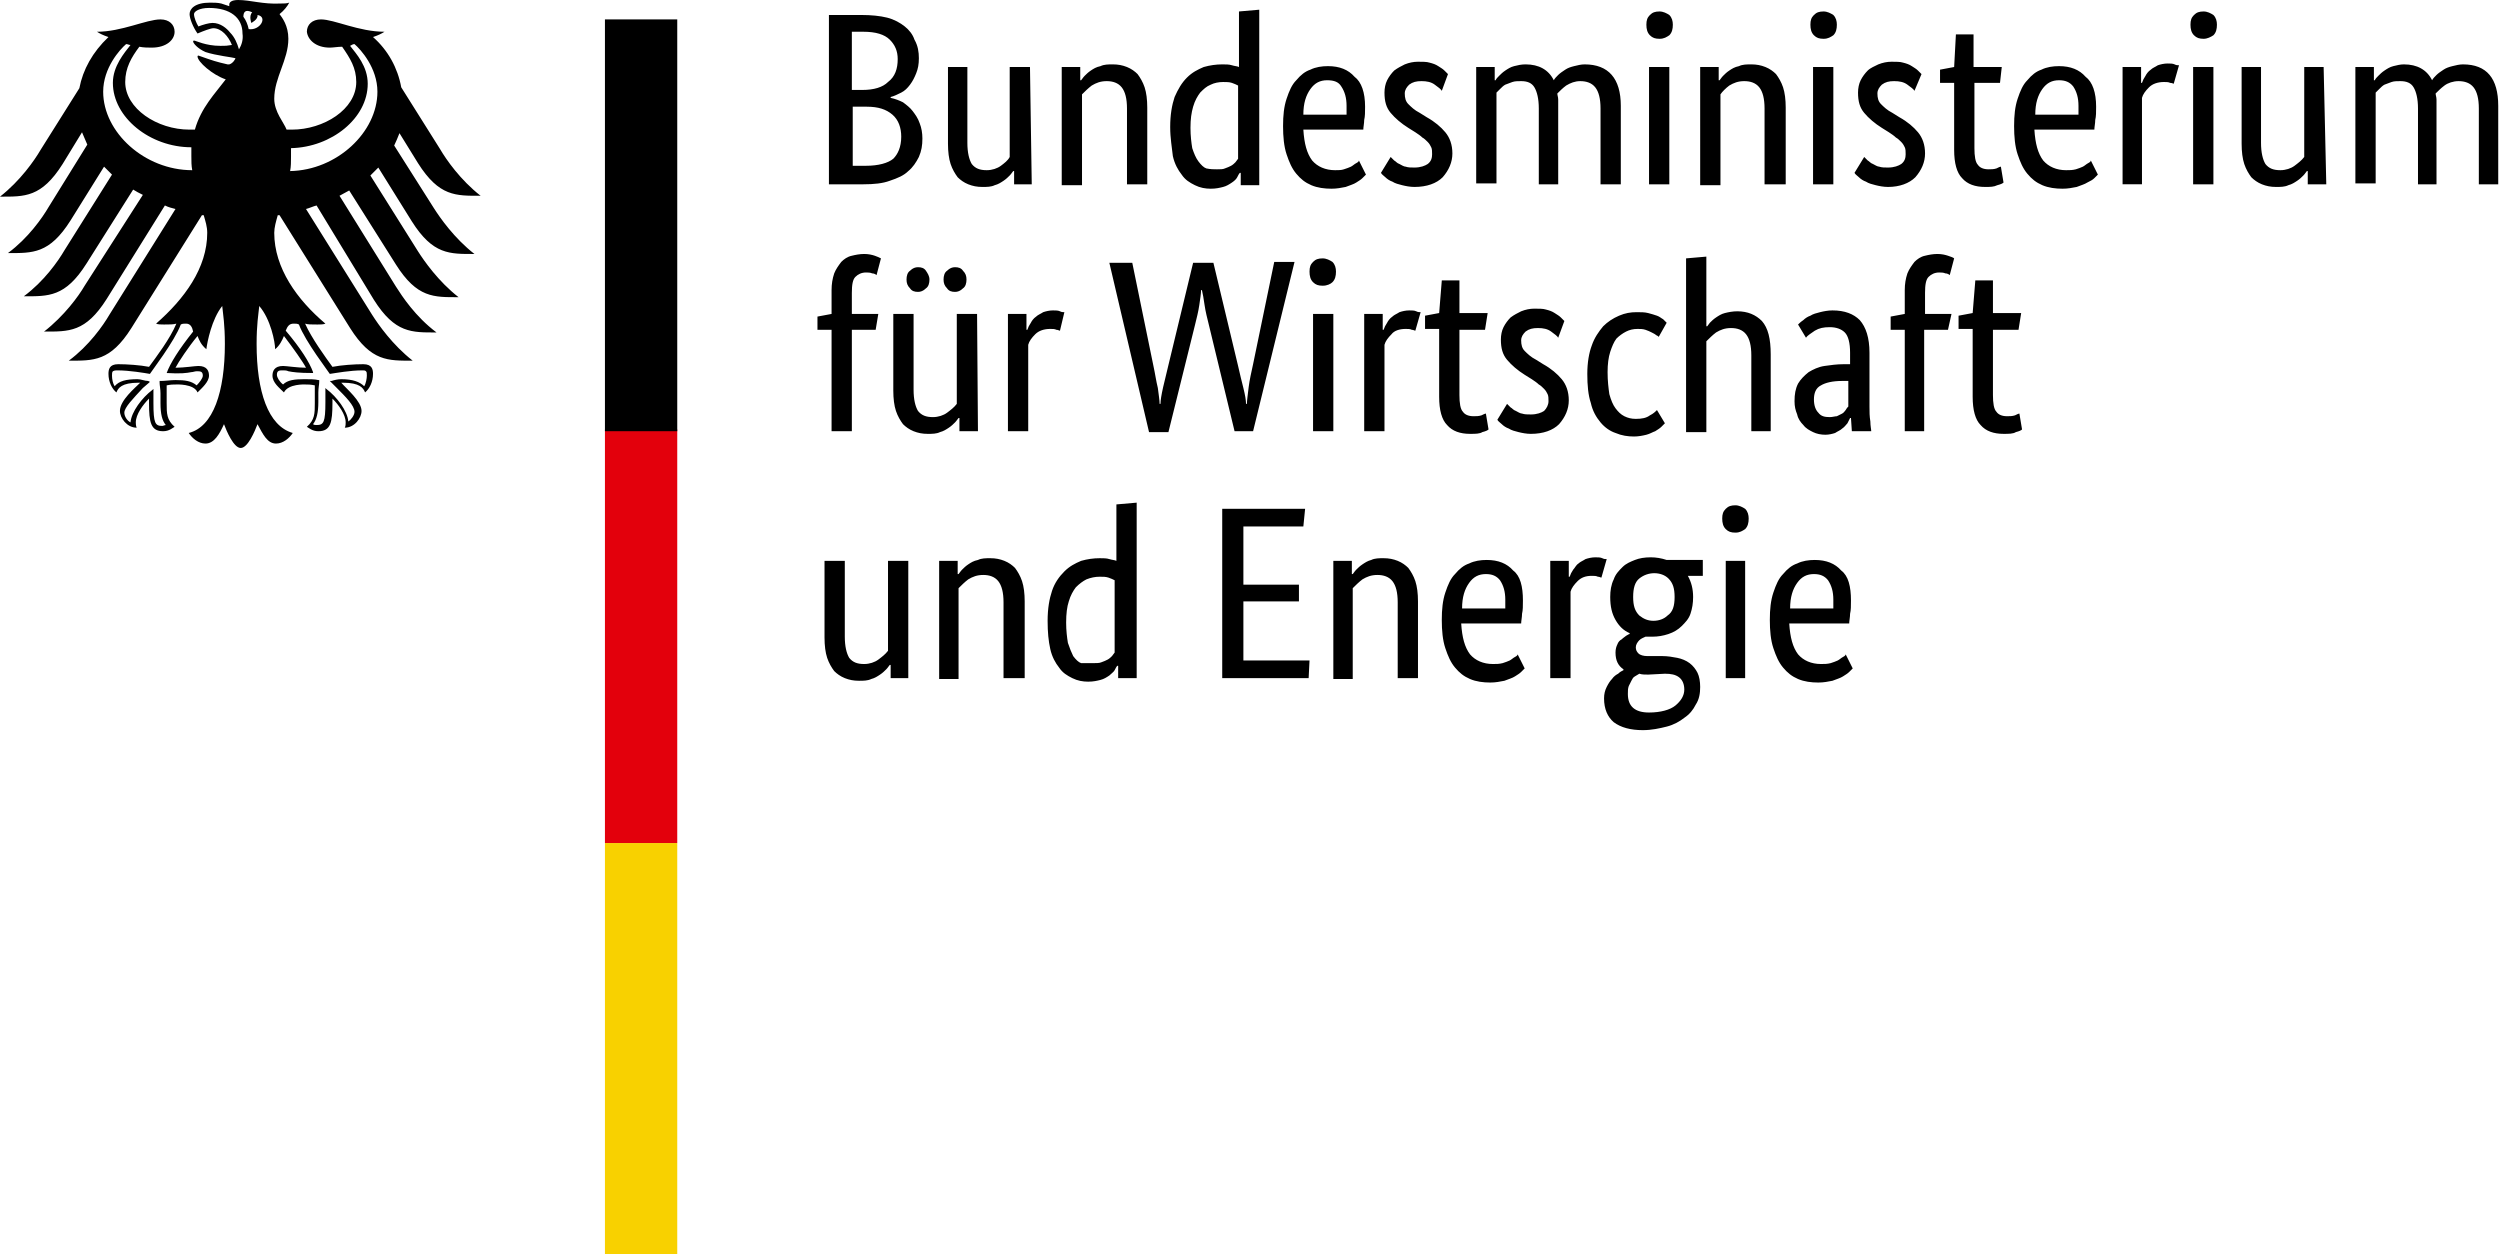
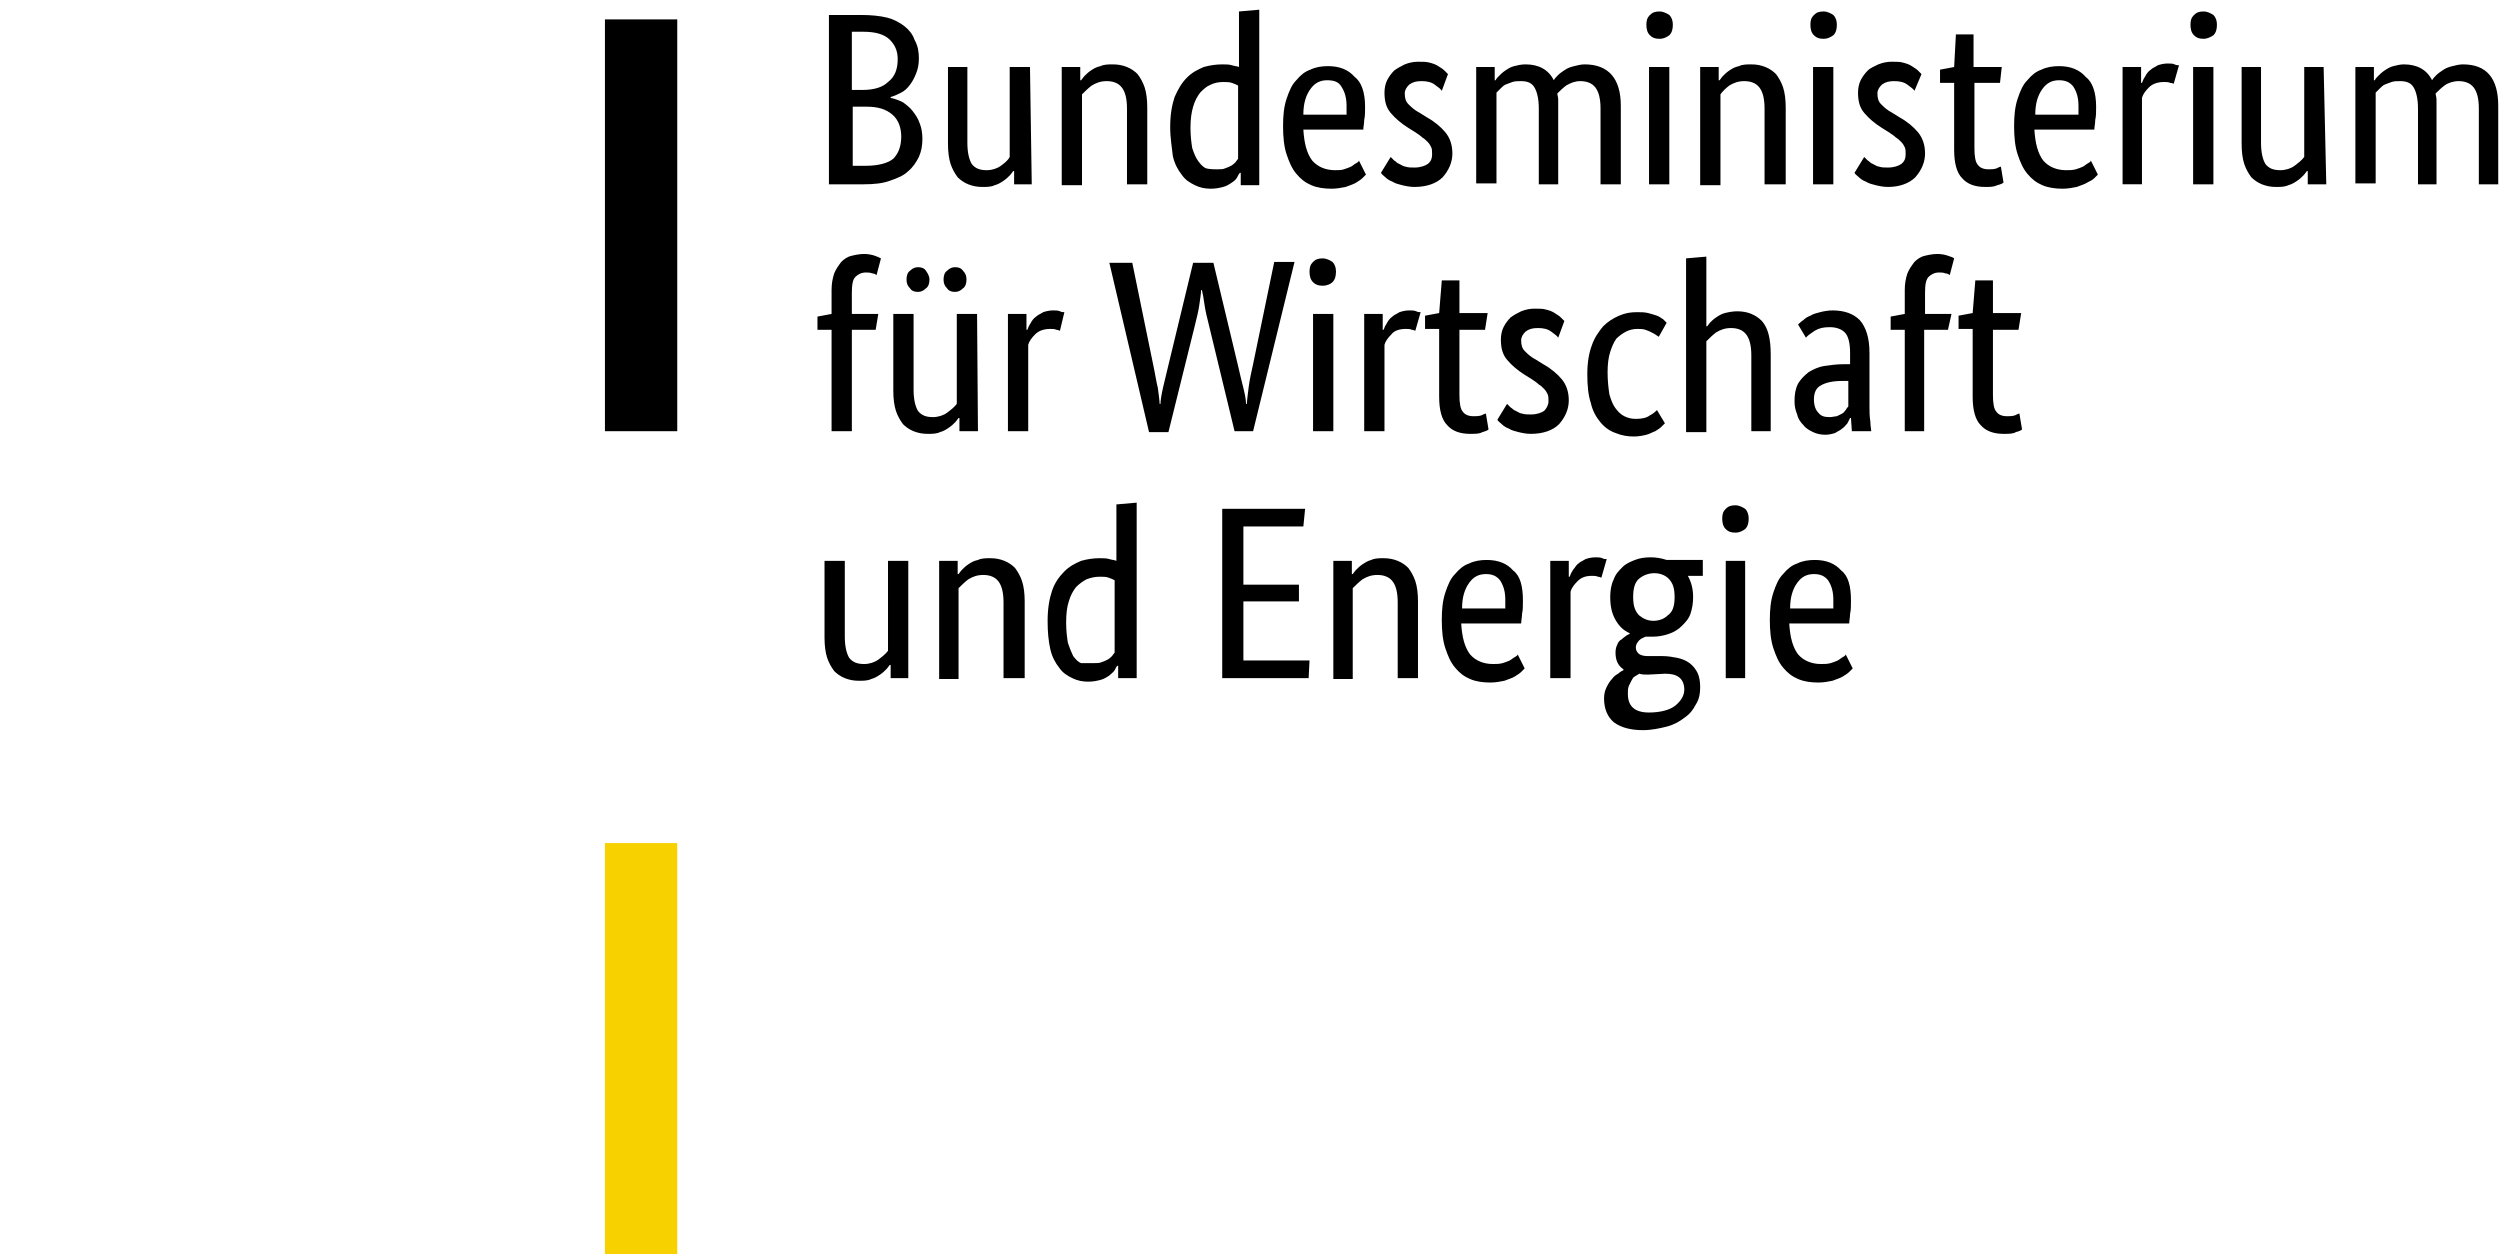
<svg xmlns="http://www.w3.org/2000/svg" version="1.1" id="Ebene_1" x="0px" y="0px" viewBox="0 0 283.5 142.2" style="enable-background:new 0 0 283.5 142.2;" xml:space="preserve">
  <style type="text/css">
	.st0{fill:#F8D100;}
	.st1{fill:#E3000C;}
</style>
  <g>
    <g>
      <g transform="translate(-14.172 -14.172)">
        <g>
			</g>
      </g>
      <g transform="translate(-14.172 -14.172)">
        <g>
          <g>
				</g>
        </g>
      </g>
      <g transform="translate(-14.172 -14.172)">
        <g>
          <g>
				</g>
        </g>
      </g>
      <g transform="translate(-14.172 -14.172)">
        <g>
          <g>
				</g>
        </g>
      </g>
      <g transform="translate(-14.172 -14.172)">
        <g>
          <g>
				</g>
        </g>
      </g>
      <g transform="translate(-14.172 -14.172)">
        <g>
          <g>
				</g>
        </g>
      </g>
      <g transform="translate(-14.172 -14.172)">
        <g>
          <g>
				</g>
        </g>
      </g>
      <g transform="translate(-14.172 -14.172)">
        <g>
          <g>
				</g>
        </g>
      </g>
      <g transform="translate(-14.172 -14.172)">
        <g>
          <g>
				</g>
        </g>
      </g>
      <g transform="translate(-14.172 -14.172)">
        <g>
          <g>
				</g>
        </g>
      </g>
      <g transform="translate(-14.172 -14.172)">
        <g>
          <g>
				</g>
        </g>
      </g>
      <g transform="translate(-14.172 -14.172)">
        <g>
          <g>
				</g>
        </g>
      </g>
      <g transform="translate(-14.172 -14.172)">
        <g>
          <g>
				</g>
        </g>
      </g>
      <g transform="translate(-14.172 -14.172)">
        <g>
          <g>
				</g>
        </g>
      </g>
      <g transform="translate(-14.172 -14.172)">
        <g>
          <g>
				</g>
        </g>
      </g>
      <g transform="translate(-14.172 -14.172)">
        <g>
			</g>
      </g>
      <g transform="translate(-14.172 -14.172)">
        <g>
          <g>
				</g>
        </g>
      </g>
      <g transform="translate(-14.172 -14.172)">
        <g>
          <g>
				</g>
        </g>
      </g>
      <g transform="translate(-14.172 -14.172)">
        <g>
          <g>
				</g>
        </g>
      </g>
      <g transform="translate(-14.172 -14.172)">
        <g>
          <g>
				</g>
        </g>
      </g>
      <g transform="translate(-14.172 -14.172)">
        <g>
          <g>
				</g>
        </g>
      </g>
      <g transform="translate(-14.172 -14.172)">
        <g>
          <g>
				</g>
        </g>
      </g>
    </g>
    <g transform="translate(-14.172 -14.172)">
      <g>
		</g>
    </g>
    <g>
      <g transform="translate(-14.172 -14.172)">
        <g>
			</g>
      </g>
      <g transform="translate(-14.172 -14.172)">
        <g>
          <g>
				</g>
        </g>
      </g>
      <g>
        <path d="M104.2,6.6c0,0.7-0.1,1.2-0.3,1.7c-0.2,0.5-0.4,0.9-0.7,1.3c-0.3,0.4-0.6,0.7-1,0.9s-0.8,0.4-1.2,0.5v0.1     c0.5,0.1,1,0.3,1.4,0.5c0.4,0.3,0.8,0.6,1.1,1c0.3,0.4,0.6,0.8,0.8,1.4c0.2,0.5,0.3,1.1,0.3,1.7c0,0.8-0.1,1.4-0.4,2.1     c-0.3,0.6-0.7,1.2-1.2,1.6c-0.5,0.5-1.2,0.8-2.1,1.1c-0.8,0.3-1.8,0.4-3,0.4h-3.9V1.7h3.7c1.1,0,2.1,0.1,2.9,0.3     c0.8,0.2,1.5,0.6,2,1c0.5,0.4,0.9,0.9,1.1,1.5C104.1,5.2,104.2,5.9,104.2,6.6 M101.8,6.7c0-0.9-0.3-1.6-0.9-2.2     c-0.6-0.6-1.6-0.9-3-0.9h-1.3v6.6h1.2c1.3,0,2.3-0.3,2.9-0.9C101.5,8.7,101.8,7.8,101.8,6.7 M102.2,15.5c0-1-0.3-1.9-1-2.5     c-0.7-0.6-1.6-0.9-2.9-0.9h-1.6v6.7h1.5c1.4,0,2.5-0.3,3.1-0.8C101.8,17.5,102.2,16.7,102.2,15.5 M117,20.9H115v-1.5h-0.1     c-0.1,0.1-0.2,0.3-0.4,0.5c-0.2,0.2-0.4,0.4-0.7,0.6c-0.3,0.2-0.6,0.4-1,0.5c-0.4,0.2-0.9,0.2-1.4,0.2c-0.6,0-1.1-0.1-1.6-0.3     c-0.5-0.2-0.9-0.5-1.2-0.8c-0.3-0.4-0.6-0.9-0.8-1.5c-0.2-0.6-0.3-1.4-0.3-2.3V7.6h2.2v8.6c0,1.1,0.2,1.9,0.5,2.4     c0.4,0.5,0.9,0.7,1.7,0.7c0.6,0,1.2-0.2,1.6-0.5c0.4-0.3,0.8-0.6,1-1V7.6h2.3L117,20.9z M127.8,20.9v-8.6c0-1.1-0.2-1.9-0.6-2.4     c-0.4-0.5-1-0.7-1.7-0.7c-0.7,0-1.2,0.2-1.7,0.5c-0.4,0.3-0.8,0.7-1.1,1v10.3h-2.3V7.6h2.1v1.5h0.1c0.1-0.1,0.2-0.3,0.4-0.5     c0.2-0.2,0.4-0.4,0.7-0.6c0.3-0.2,0.6-0.4,1.1-0.5c0.4-0.2,0.9-0.2,1.4-0.2c0.6,0,1.1,0.1,1.6,0.3c0.5,0.2,0.9,0.5,1.2,0.8     c0.3,0.4,0.6,0.9,0.8,1.5c0.2,0.6,0.3,1.4,0.3,2.3v8.7L127.8,20.9z M132.7,14.4c0-1.4,0.2-2.5,0.5-3.4c0.4-0.9,0.8-1.6,1.4-2.2     c0.6-0.6,1.2-0.9,1.9-1.2c0.7-0.2,1.4-0.3,2.1-0.3c0.4,0,0.8,0,1.1,0.1c0.3,0.1,0.6,0.1,0.8,0.2V1.3l2.3-0.2v19.9h-2.1v-1.4h-0.1     c-0.1,0.1-0.2,0.3-0.3,0.5c-0.1,0.2-0.3,0.4-0.6,0.6c-0.3,0.2-0.6,0.4-1,0.5c-0.4,0.1-0.8,0.2-1.4,0.2c-0.6,0-1.2-0.1-1.8-0.4     c-0.6-0.3-1.1-0.6-1.5-1.2c-0.4-0.5-0.8-1.2-1-2.1C132.9,16.7,132.7,15.7,132.7,14.4 M138,19.2c0.4,0,0.7,0,0.9-0.1     c0.3-0.1,0.5-0.2,0.7-0.3c0.2-0.1,0.4-0.3,0.5-0.4c0.1-0.1,0.2-0.3,0.3-0.4V9.7c-0.2-0.1-0.4-0.2-0.7-0.3c-0.3-0.1-0.6-0.1-1-0.1     c-0.5,0-1,0.1-1.4,0.3c-0.5,0.2-0.8,0.5-1.2,0.9c-0.3,0.4-0.6,0.9-0.8,1.6c-0.2,0.7-0.3,1.4-0.3,2.4c0,0.9,0.1,1.7,0.2,2.3     c0.2,0.6,0.4,1.1,0.7,1.5c0.3,0.4,0.6,0.7,0.9,0.8C137.3,19.2,137.6,19.2,138,19.2 M154.8,12.1c0,0.6,0,1.1-0.1,1.5     c0,0.4-0.1,0.8-0.1,1.1h-6.8c0.1,1.6,0.4,2.7,1,3.5c0.6,0.7,1.5,1.1,2.6,1.1c0.4,0,0.7,0,1-0.1c0.3-0.1,0.6-0.2,0.8-0.3     c0.2-0.1,0.4-0.3,0.6-0.4c0.2-0.1,0.3-0.2,0.3-0.3l0.8,1.6c-0.1,0.1-0.2,0.2-0.4,0.4c-0.2,0.2-0.4,0.3-0.7,0.5     c-0.3,0.2-0.7,0.3-1.2,0.5c-0.5,0.1-1,0.2-1.6,0.2c-0.8,0-1.6-0.1-2.3-0.4c-0.7-0.3-1.2-0.7-1.7-1.3c-0.5-0.6-0.8-1.3-1.1-2.2     c-0.3-0.9-0.4-2-0.4-3.2c0-1.2,0.1-2.2,0.4-3.1c0.3-0.9,0.6-1.6,1.1-2.1c0.5-0.6,1-1,1.6-1.2c0.6-0.3,1.3-0.4,2-0.4     c1.3,0,2.3,0.4,3,1.2C154.4,9.3,154.8,10.5,154.8,12.1 M150.5,9.1c-0.8,0-1.4,0.3-1.9,1c-0.5,0.7-0.8,1.6-0.8,2.9h4.9     c0-0.1,0-0.2,0-0.4c0-0.2,0-0.4,0-0.6c0-0.9-0.2-1.6-0.6-2.2C151.8,9.3,151.3,9.1,150.5,9.1 M163.5,10.3     c-0.1-0.2-0.4-0.4-0.8-0.7c-0.4-0.3-0.9-0.4-1.5-0.4c-0.6,0-1,0.1-1.4,0.4c-0.3,0.3-0.5,0.6-0.5,1c0,0.5,0.1,0.9,0.4,1.2     c0.3,0.3,0.7,0.7,1.3,1l0.8,0.5c0.9,0.5,1.6,1.1,2.1,1.7c0.5,0.6,0.8,1.4,0.8,2.4c0,1-0.4,1.9-1.1,2.7c-0.7,0.7-1.8,1.1-3.2,1.1     c-0.5,0-1-0.1-1.4-0.2c-0.4-0.1-0.8-0.2-1.1-0.4c-0.3-0.1-0.6-0.3-0.8-0.5c-0.2-0.2-0.4-0.3-0.5-0.5l1.1-1.8     c0.1,0.1,0.2,0.2,0.4,0.4c0.2,0.1,0.3,0.3,0.6,0.4c0.2,0.1,0.5,0.3,0.7,0.3c0.3,0.1,0.6,0.1,1,0.1c0.7,0,1.2-0.2,1.5-0.4     c0.4-0.3,0.5-0.7,0.5-1.1c0-0.3,0-0.6-0.1-0.8c-0.1-0.2-0.2-0.4-0.4-0.6c-0.2-0.2-0.4-0.4-0.6-0.5c-0.2-0.2-0.5-0.4-0.8-0.6     l-0.8-0.5c-0.8-0.5-1.5-1.1-2-1.7c-0.5-0.6-0.7-1.3-0.7-2.3c0-0.5,0.1-1,0.3-1.4c0.2-0.4,0.5-0.8,0.8-1.1     c0.4-0.3,0.8-0.5,1.2-0.7c0.5-0.2,1-0.3,1.5-0.3c0.5,0,1,0,1.3,0.1c0.4,0.1,0.7,0.2,1,0.4c0.3,0.2,0.5,0.3,0.7,0.5     c0.2,0.2,0.3,0.3,0.4,0.4L163.5,10.3z M174.5,20.9v-8.6c0-1.1-0.2-1.9-0.5-2.4c-0.3-0.5-0.8-0.7-1.5-0.7c-0.4,0-0.7,0-1,0.1     c-0.3,0.1-0.5,0.2-0.8,0.3c-0.2,0.1-0.4,0.3-0.6,0.5c-0.2,0.2-0.3,0.3-0.4,0.4v10.3h-2.3V7.6h2.1v1.5h0.1     c0.1-0.2,0.2-0.3,0.4-0.5c0.2-0.2,0.4-0.4,0.7-0.6c0.3-0.2,0.6-0.4,1-0.5c0.4-0.1,0.8-0.2,1.3-0.2c1.5,0,2.6,0.6,3.2,1.8     c0.1-0.2,0.3-0.4,0.5-0.6c0.2-0.2,0.5-0.4,0.8-0.6c0.3-0.2,0.6-0.3,1-0.4c0.4-0.1,0.8-0.2,1.2-0.2c2.7,0,4.1,1.6,4.1,4.7v8.9     h-2.3v-8.6c0-1.1-0.2-1.9-0.6-2.4c-0.4-0.5-1-0.7-1.7-0.7c-0.6,0-1.1,0.2-1.6,0.5c-0.4,0.3-0.7,0.6-1,0.9c0,0.2,0.1,0.4,0.1,0.7     c0,0.2,0,0.5,0,0.7v8.9L174.5,20.9z M189.3,20.9h-2.3V7.6h2.3V20.9z M188.2,4.4c-0.5,0-0.8-0.1-1.1-0.4c-0.3-0.3-0.4-0.7-0.4-1.2     c0-0.5,0.1-0.8,0.4-1.1c0.3-0.3,0.6-0.4,1.1-0.4c0.4,0,0.8,0.2,1.1,0.4c0.3,0.3,0.4,0.7,0.4,1.1c0,0.5-0.1,0.9-0.4,1.2     C189,4.2,188.7,4.4,188.2,4.4 M200.1,20.9v-8.6c0-1.1-0.2-1.9-0.6-2.4c-0.4-0.5-1-0.7-1.7-0.7c-0.7,0-1.2,0.2-1.7,0.5     c-0.4,0.3-0.8,0.7-1,1v10.3h-2.3V7.6h2.1v1.5h0.1c0.1-0.1,0.2-0.3,0.4-0.5c0.2-0.2,0.4-0.4,0.7-0.6c0.3-0.2,0.6-0.4,1.1-0.5     c0.4-0.2,0.9-0.2,1.4-0.2c0.6,0,1.1,0.1,1.6,0.3c0.5,0.2,0.9,0.5,1.2,0.8c0.3,0.4,0.6,0.9,0.8,1.5c0.2,0.6,0.3,1.4,0.3,2.3v8.7     L200.1,20.9z M207.9,20.9h-2.3V7.6h2.3V20.9z M206.8,4.4c-0.5,0-0.8-0.1-1.1-0.4c-0.3-0.3-0.4-0.7-0.4-1.2c0-0.5,0.1-0.8,0.4-1.1     c0.3-0.3,0.6-0.4,1.1-0.4c0.4,0,0.8,0.2,1.1,0.4c0.3,0.3,0.4,0.7,0.4,1.1c0,0.5-0.1,0.9-0.4,1.2C207.6,4.2,207.3,4.4,206.8,4.4      M217.1,10.3c-0.1-0.2-0.4-0.4-0.8-0.7c-0.4-0.3-0.9-0.4-1.5-0.4c-0.6,0-1,0.1-1.4,0.4c-0.3,0.3-0.5,0.6-0.5,1     c0,0.5,0.1,0.9,0.4,1.2c0.3,0.3,0.7,0.7,1.3,1l0.8,0.5c0.9,0.5,1.6,1.1,2.1,1.7c0.5,0.6,0.8,1.4,0.8,2.4c0,1-0.4,1.9-1.1,2.7     c-0.7,0.7-1.8,1.1-3.1,1.1c-0.5,0-1-0.1-1.4-0.2c-0.4-0.1-0.8-0.2-1.1-0.4c-0.3-0.1-0.6-0.3-0.8-0.5c-0.2-0.2-0.4-0.3-0.5-0.5     l1.1-1.8c0.1,0.1,0.2,0.2,0.4,0.4c0.2,0.1,0.3,0.3,0.6,0.4c0.2,0.1,0.5,0.3,0.7,0.3c0.3,0.1,0.6,0.1,1,0.1c0.7,0,1.2-0.2,1.5-0.4     c0.4-0.3,0.5-0.7,0.5-1.1c0-0.3,0-0.6-0.1-0.8c-0.1-0.2-0.2-0.4-0.4-0.6c-0.2-0.2-0.4-0.4-0.6-0.5c-0.2-0.2-0.5-0.4-0.8-0.6     l-0.8-0.5c-0.8-0.5-1.5-1.1-2-1.7c-0.5-0.6-0.7-1.3-0.7-2.3c0-0.5,0.1-1,0.3-1.4c0.2-0.4,0.5-0.8,0.8-1.1     c0.3-0.3,0.8-0.5,1.2-0.7c0.5-0.2,1-0.3,1.5-0.3c0.5,0,1,0,1.3,0.1c0.4,0.1,0.7,0.2,1,0.4c0.3,0.2,0.5,0.3,0.7,0.5     c0.2,0.2,0.3,0.3,0.4,0.4L217.1,10.3z M226.8,9.4h-2.9v7.4c0,0.9,0.1,1.6,0.4,1.9c0.2,0.3,0.6,0.5,1.2,0.5c0.3,0,0.6,0,0.9-0.1     c0.2-0.1,0.4-0.2,0.5-0.2l0.3,1.8c-0.1,0.1-0.3,0.2-0.7,0.3c-0.4,0.2-0.8,0.2-1.4,0.2c-1.1,0-2-0.3-2.6-1     c-0.6-0.6-0.9-1.7-0.9-3.2V9.4H220V7.9l1.6-0.3l0.2-3.7h2v3.7h3.2L226.8,9.4z M237.7,12.1c0,0.6,0,1.1-0.1,1.5     c0,0.4-0.1,0.8-0.1,1.1h-6.8c0.1,1.6,0.4,2.7,1,3.5c0.6,0.7,1.5,1.1,2.6,1.1c0.4,0,0.7,0,1.1-0.1c0.3-0.1,0.6-0.2,0.8-0.3     c0.2-0.1,0.4-0.3,0.6-0.4c0.2-0.1,0.3-0.2,0.3-0.3l0.8,1.6c-0.1,0.1-0.2,0.2-0.4,0.4c-0.2,0.2-0.4,0.3-0.8,0.5     c-0.3,0.2-0.7,0.3-1.2,0.5c-0.5,0.1-1,0.2-1.6,0.2c-0.8,0-1.6-0.1-2.3-0.4c-0.7-0.3-1.2-0.7-1.7-1.3c-0.5-0.6-0.8-1.3-1.1-2.2     c-0.3-0.9-0.4-2-0.4-3.2c0-1.2,0.1-2.2,0.4-3.1c0.3-0.9,0.6-1.6,1.1-2.1c0.5-0.6,1-1,1.6-1.2c0.6-0.3,1.3-0.4,2-0.4     c1.3,0,2.3,0.4,3,1.2C237.3,9.3,237.7,10.5,237.7,12.1 M233.5,9.1c-0.8,0-1.4,0.3-1.9,1c-0.5,0.7-0.8,1.6-0.8,2.9h4.9     c0-0.1,0-0.2,0-0.4c0-0.2,0-0.4,0-0.6c0-0.9-0.2-1.6-0.6-2.2C234.7,9.3,234.2,9.1,233.5,9.1 M246.5,9.5c0,0-0.2-0.1-0.4-0.1     c-0.2-0.1-0.4-0.1-0.7-0.1c-0.7,0-1.3,0.2-1.7,0.6c-0.4,0.4-0.7,0.8-0.8,1.2v9.8h-2.2V7.6h2.1v1.8h0.1c0.1-0.3,0.2-0.5,0.4-0.8     c0.1-0.2,0.3-0.5,0.6-0.7c0.2-0.2,0.5-0.3,0.8-0.5c0.3-0.1,0.7-0.2,1.1-0.2c0.3,0,0.6,0,0.8,0.1c0.2,0.1,0.3,0.1,0.5,0.1     L246.5,9.5z M251,20.9h-2.3V7.6h2.3V20.9z M249.9,4.4c-0.5,0-0.8-0.1-1.1-0.4c-0.3-0.3-0.4-0.7-0.4-1.2c0-0.5,0.1-0.8,0.4-1.1     c0.3-0.3,0.6-0.4,1.1-0.4c0.4,0,0.8,0.2,1.1,0.4c0.3,0.3,0.4,0.7,0.4,1.1c0,0.5-0.1,0.9-0.4,1.2C250.7,4.2,250.3,4.4,249.9,4.4      M263.8,20.9h-2.1v-1.5h-0.1c-0.1,0.1-0.2,0.3-0.4,0.5c-0.2,0.2-0.4,0.4-0.7,0.6c-0.3,0.2-0.6,0.4-1,0.5     c-0.4,0.2-0.9,0.2-1.4,0.2c-0.6,0-1.1-0.1-1.6-0.3c-0.5-0.2-0.9-0.5-1.2-0.8c-0.3-0.4-0.6-0.9-0.8-1.5c-0.2-0.6-0.3-1.4-0.3-2.3     V7.6h2.2v8.6c0,1.1,0.2,1.9,0.5,2.4c0.4,0.5,0.9,0.7,1.7,0.7c0.6,0,1.2-0.2,1.6-0.5c0.4-0.3,0.8-0.6,1.1-1V7.6h2.2L263.8,20.9z      M274.2,20.9v-8.6c0-1.1-0.2-1.9-0.5-2.4c-0.3-0.5-0.8-0.7-1.5-0.7c-0.4,0-0.7,0-1,0.1c-0.3,0.1-0.5,0.2-0.8,0.3     c-0.2,0.1-0.4,0.3-0.6,0.5c-0.2,0.2-0.3,0.3-0.4,0.4v10.3h-2.3V7.6h2.1v1.5h0.1c0.1-0.2,0.2-0.3,0.4-0.5c0.2-0.2,0.4-0.4,0.7-0.6     c0.3-0.2,0.6-0.4,1-0.5c0.4-0.1,0.8-0.2,1.2-0.2c1.5,0,2.6,0.6,3.2,1.8c0.1-0.2,0.3-0.4,0.5-0.6c0.2-0.2,0.5-0.4,0.8-0.6     c0.3-0.2,0.6-0.3,1-0.4c0.4-0.1,0.8-0.2,1.2-0.2c2.7,0,4,1.6,4,4.7v8.9h-2.2v-8.6c0-1.1-0.2-1.9-0.6-2.4c-0.4-0.5-1-0.7-1.7-0.7     c-0.6,0-1.2,0.2-1.6,0.5c-0.4,0.3-0.7,0.6-1,0.9c0,0.2,0.1,0.4,0.1,0.7c0,0.2,0,0.5,0,0.7v8.9L274.2,20.9z M99.3,37.4h-2.7v11.5     h-2.3V37.4h-1.6v-1.5l1.6-0.3v-2.7c0-0.7,0.1-1.3,0.3-1.9c0.2-0.5,0.5-0.9,0.8-1.3c0.3-0.3,0.7-0.6,1.2-0.7     c0.4-0.1,0.9-0.2,1.4-0.2c0.5,0,0.9,0.1,1.2,0.2c0.3,0.1,0.5,0.2,0.7,0.3l-0.5,1.9c-0.1-0.1-0.3-0.2-0.5-0.2     c-0.2-0.1-0.5-0.1-0.7-0.1c-0.5,0-0.9,0.2-1.2,0.5c-0.3,0.3-0.4,0.9-0.4,1.8v2.4h3L99.3,37.4z M110.9,48.9h-2.1v-1.5h-0.1     c-0.1,0.1-0.2,0.3-0.4,0.5c-0.2,0.2-0.4,0.4-0.7,0.6c-0.3,0.2-0.6,0.4-1,0.5c-0.4,0.2-0.9,0.2-1.4,0.2c-0.6,0-1.1-0.1-1.6-0.3     c-0.5-0.2-0.9-0.5-1.2-0.8c-0.3-0.4-0.6-0.9-0.8-1.5c-0.2-0.6-0.3-1.4-0.3-2.3v-8.7h2.3v8.6c0,1.1,0.2,1.9,0.5,2.4     c0.4,0.5,0.9,0.7,1.7,0.7c0.6,0,1.2-0.2,1.6-0.5c0.4-0.3,0.8-0.6,1.1-1V35.6h2.3L110.9,48.9z M105.4,31.7c0,0.4-0.1,0.8-0.4,1     c-0.3,0.3-0.6,0.4-0.9,0.4c-0.4,0-0.7-0.1-0.9-0.4c-0.3-0.3-0.4-0.6-0.4-1c0-0.4,0.1-0.8,0.4-1c0.3-0.3,0.6-0.4,0.9-0.4     c0.4,0,0.7,0.1,0.9,0.4S105.4,31.3,105.4,31.7 M109.6,31.7c0,0.4-0.1,0.8-0.4,1c-0.3,0.3-0.6,0.4-0.9,0.4c-0.4,0-0.7-0.1-0.9-0.4     c-0.3-0.3-0.4-0.6-0.4-1c0-0.4,0.1-0.8,0.4-1c0.3-0.3,0.6-0.4,0.9-0.4c0.4,0,0.7,0.1,0.9,0.4C109.5,31,109.6,31.3,109.6,31.7      M120.2,37.5c-0.1,0-0.2-0.1-0.4-0.1c-0.2-0.1-0.4-0.1-0.7-0.1c-0.7,0-1.3,0.2-1.7,0.6c-0.4,0.4-0.7,0.8-0.8,1.2v9.8h-2.3V35.6     h2.1v1.8h0.1c0.1-0.3,0.2-0.5,0.4-0.8c0.1-0.2,0.3-0.5,0.6-0.7c0.2-0.2,0.5-0.3,0.8-0.5c0.3-0.1,0.7-0.2,1.1-0.2     c0.3,0,0.6,0,0.8,0.1c0.2,0.1,0.3,0.1,0.5,0.1L120.2,37.5z M146.8,29.7l-4.7,19.2H140l-2.9-12c-0.2-0.8-0.4-1.6-0.5-2.3     c-0.1-0.7-0.2-1.3-0.3-1.7h-0.1c0,0.4-0.1,1-0.2,1.7c-0.1,0.7-0.3,1.5-0.5,2.3l-3,12.1h-2.2l-4.5-19.2h2.6l2.4,11.7     c0.2,0.9,0.3,1.7,0.5,2.5c0.1,0.8,0.2,1.4,0.2,1.8h0.1c0-0.4,0.1-1,0.3-1.9c0.2-0.8,0.4-1.7,0.6-2.5l2.8-11.6h2.3l2.8,11.7     c0.2,0.9,0.4,1.7,0.6,2.5c0.2,0.8,0.3,1.4,0.3,1.8h0.1c0-0.4,0.1-1,0.2-1.9c0.1-0.8,0.3-1.7,0.5-2.6l2.4-11.6L146.8,29.7z      M151.2,48.9h-2.3V35.6h2.3V48.9z M150,32.4c-0.5,0-0.8-0.1-1.1-0.4c-0.3-0.3-0.4-0.7-0.4-1.2c0-0.5,0.1-0.8,0.4-1.1     c0.3-0.3,0.6-0.4,1.1-0.4c0.4,0,0.8,0.2,1.1,0.4c0.3,0.3,0.4,0.7,0.4,1.1c0,0.5-0.1,0.9-0.4,1.2C150.9,32.2,150.5,32.4,150,32.4      M160.5,37.5c-0.1,0-0.2-0.1-0.4-0.1c-0.2-0.1-0.4-0.1-0.7-0.1c-0.7,0-1.3,0.2-1.6,0.6c-0.4,0.4-0.7,0.8-0.8,1.2v9.8h-2.3V35.6     h2.1v1.8h0.1c0.1-0.3,0.2-0.5,0.4-0.8c0.1-0.2,0.3-0.5,0.6-0.7c0.2-0.2,0.5-0.3,0.8-0.5c0.3-0.1,0.7-0.2,1.1-0.2     c0.3,0,0.6,0,0.8,0.1c0.2,0.1,0.3,0.1,0.5,0.1L160.5,37.5z M168.4,37.4h-2.9v7.4c0,0.9,0.1,1.6,0.4,1.9c0.2,0.3,0.6,0.5,1.2,0.5     c0.3,0,0.6,0,0.9-0.1c0.2-0.1,0.4-0.2,0.5-0.2l0.3,1.8c-0.1,0.1-0.3,0.2-0.7,0.3c-0.3,0.2-0.8,0.2-1.4,0.2c-1.1,0-2-0.3-2.6-1     c-0.6-0.6-0.9-1.7-0.9-3.2v-7.7h-1.6v-1.5l1.6-0.3l0.3-3.7h2v3.7h3.2L168.4,37.4z M176.7,38.3c-0.1-0.2-0.4-0.4-0.8-0.7     c-0.4-0.3-0.9-0.4-1.5-0.4c-0.6,0-1,0.1-1.4,0.4c-0.3,0.3-0.5,0.6-0.5,1c0,0.5,0.1,0.9,0.4,1.2c0.3,0.3,0.7,0.7,1.3,1l0.8,0.5     c0.9,0.5,1.6,1.1,2.1,1.7c0.5,0.6,0.8,1.4,0.8,2.4c0,1-0.4,1.9-1.1,2.7c-0.7,0.7-1.8,1.1-3.2,1.1c-0.5,0-1-0.1-1.4-0.2     c-0.4-0.1-0.8-0.2-1.1-0.4c-0.3-0.1-0.6-0.3-0.8-0.5c-0.2-0.2-0.4-0.3-0.5-0.5l1.1-1.8c0.1,0.1,0.2,0.2,0.4,0.4     c0.2,0.1,0.3,0.3,0.6,0.4c0.2,0.1,0.5,0.3,0.7,0.3c0.3,0.1,0.6,0.1,1,0.1c0.7,0,1.2-0.2,1.5-0.4c0.3-0.3,0.5-0.7,0.5-1.1     c0-0.3,0-0.6-0.1-0.8c-0.1-0.2-0.2-0.4-0.4-0.6c-0.2-0.2-0.4-0.4-0.6-0.5c-0.2-0.2-0.5-0.4-0.8-0.6l-0.8-0.5     c-0.8-0.5-1.5-1.1-2-1.7c-0.5-0.6-0.7-1.3-0.7-2.3c0-0.5,0.1-1,0.3-1.4c0.2-0.4,0.5-0.8,0.8-1.1c0.4-0.3,0.8-0.5,1.2-0.7     c0.5-0.2,1-0.3,1.5-0.3c0.5,0,1,0,1.3,0.1c0.4,0.1,0.7,0.2,1,0.4c0.3,0.2,0.5,0.3,0.7,0.5c0.2,0.2,0.3,0.3,0.4,0.4L176.7,38.3z      M188.1,38.2c-0.1-0.1-0.1-0.1-0.3-0.2c-0.1-0.1-0.3-0.2-0.5-0.3c-0.2-0.1-0.4-0.2-0.7-0.3c-0.3-0.1-0.6-0.1-0.9-0.1     c-0.5,0-0.9,0.1-1.3,0.3c-0.4,0.2-0.8,0.5-1.1,0.8c-0.3,0.4-0.5,0.9-0.7,1.5c-0.2,0.6-0.3,1.4-0.3,2.3c0,1,0.1,1.8,0.2,2.5     c0.2,0.7,0.4,1.2,0.7,1.6c0.3,0.4,0.6,0.7,1,0.9c0.4,0.2,0.8,0.3,1.3,0.3c0.7,0,1.2-0.1,1.6-0.4c0.4-0.2,0.6-0.4,0.8-0.6l0.9,1.5     c-0.1,0.1-0.2,0.2-0.4,0.4c-0.2,0.2-0.4,0.3-0.7,0.5c-0.3,0.1-0.6,0.3-1,0.4c-0.4,0.1-0.9,0.2-1.4,0.2c-0.7,0-1.4-0.1-2.1-0.4     c-0.6-0.2-1.2-0.6-1.7-1.2c-0.5-0.6-0.9-1.3-1.1-2.2c-0.3-0.9-0.4-2-0.4-3.3c0-1.3,0.2-2.4,0.5-3.2c0.3-0.9,0.8-1.6,1.3-2.2     c0.5-0.5,1.1-0.9,1.8-1.2c0.7-0.3,1.3-0.4,2-0.4c0.5,0,0.9,0,1.3,0.1c0.4,0.1,0.7,0.2,1,0.3c0.3,0.1,0.5,0.3,0.7,0.4     c0.2,0.2,0.3,0.3,0.4,0.4L188.1,38.2z M198.6,48.9v-8.6c0-1.1-0.2-1.9-0.6-2.4c-0.4-0.5-1-0.7-1.7-0.7c-0.7,0-1.2,0.2-1.7,0.5     c-0.4,0.3-0.8,0.7-1.1,1v10.3h-2.3V29.3l2.3-0.2v7.9h0.1c0.1-0.1,0.2-0.3,0.3-0.4c0.2-0.2,0.4-0.4,0.7-0.6c0.3-0.2,0.6-0.4,1-0.5     c0.4-0.1,0.9-0.2,1.4-0.2c1.2,0,2.1,0.4,2.8,1.1c0.7,0.8,1,2,1,3.8v8.7L198.6,48.9z M203.5,45.5c0-0.8,0.1-1.4,0.4-2     c0.3-0.5,0.7-0.9,1.2-1.3c0.5-0.3,1.1-0.6,1.8-0.7c0.7-0.1,1.4-0.2,2.2-0.2h0.7v-1.3c0-1.1-0.2-1.9-0.6-2.3     c-0.4-0.4-1-0.6-1.7-0.6c-0.7,0-1.2,0.1-1.7,0.4c-0.4,0.3-0.8,0.5-1,0.8l-0.9-1.5c0.1-0.1,0.3-0.3,0.6-0.5     c0.2-0.2,0.5-0.4,0.8-0.5c0.3-0.2,0.7-0.3,1.1-0.4c0.4-0.1,0.9-0.2,1.4-0.2c1.4,0,2.4,0.4,3.1,1.1c0.7,0.8,1.1,2,1.1,3.7v6.1     c0,0.6,0,1.1,0.1,1.7c0,0.5,0.1,0.9,0.1,1.1H210l-0.1-1.5h-0.1c-0.1,0.2-0.2,0.4-0.3,0.6c-0.2,0.2-0.3,0.4-0.6,0.6     c-0.2,0.2-0.5,0.3-0.8,0.5c-0.3,0.1-0.7,0.2-1.1,0.2c-0.5,0-1-0.1-1.4-0.3c-0.4-0.2-0.8-0.4-1.1-0.8c-0.3-0.3-0.6-0.7-0.7-1.2     C203.6,46.5,203.5,46.1,203.5,45.5 M207.5,47.3c0.3,0,0.6-0.1,0.8-0.1c0.2-0.1,0.4-0.2,0.6-0.3c0.2-0.1,0.3-0.3,0.4-0.4     c0.1-0.2,0.2-0.3,0.3-0.4v-2.9l-0.7,0c-1.1,0-1.9,0.2-2.4,0.5c-0.6,0.3-0.8,0.9-0.8,1.6c0,0.7,0.2,1.2,0.5,1.5     C206.5,47.2,206.9,47.3,207.5,47.3 M220.9,37.4h-2.7v11.5H216V37.4h-1.6v-1.5l1.6-0.3v-2.7c0-0.7,0.1-1.3,0.3-1.9     c0.2-0.5,0.5-0.9,0.8-1.3c0.3-0.3,0.7-0.6,1.2-0.7c0.4-0.1,0.9-0.2,1.4-0.2c0.5,0,0.9,0.1,1.2,0.2c0.3,0.1,0.6,0.2,0.7,0.3     l-0.5,1.9c-0.1-0.1-0.3-0.2-0.5-0.2c-0.2-0.1-0.5-0.1-0.7-0.1c-0.5,0-0.9,0.2-1.2,0.5c-0.3,0.3-0.4,0.9-0.4,1.8v2.4h3L220.9,37.4     z M228.9,37.4h-2.9v7.4c0,0.9,0.1,1.6,0.4,1.9c0.2,0.3,0.6,0.5,1.2,0.5c0.3,0,0.6,0,0.9-0.1c0.2-0.1,0.4-0.2,0.5-0.2l0.3,1.8     c-0.1,0.1-0.3,0.2-0.7,0.3c-0.3,0.2-0.8,0.2-1.4,0.2c-1.1,0-2-0.3-2.6-1c-0.6-0.6-0.9-1.7-0.9-3.2v-7.7h-1.6v-1.5l1.6-0.3     l0.3-3.7h2v3.7h3.2L228.9,37.4z M103,76.9H101v-1.5h-0.1c-0.1,0.1-0.2,0.3-0.4,0.5c-0.2,0.2-0.4,0.4-0.7,0.6     c-0.3,0.2-0.6,0.4-1,0.5c-0.4,0.2-0.9,0.2-1.4,0.2c-0.6,0-1.1-0.1-1.6-0.3c-0.5-0.2-0.9-0.5-1.2-0.8c-0.3-0.4-0.6-0.9-0.8-1.5     c-0.2-0.6-0.3-1.4-0.3-2.3v-8.7h2.3v8.6c0,1.1,0.2,1.9,0.5,2.4c0.4,0.5,0.9,0.7,1.7,0.7c0.6,0,1.2-0.2,1.6-0.5     c0.4-0.3,0.8-0.6,1.1-1V63.6h2.3V76.9z M113.8,76.9v-8.6c0-1.1-0.2-1.9-0.6-2.4c-0.4-0.5-1-0.7-1.7-0.7c-0.7,0-1.2,0.2-1.7,0.5     c-0.4,0.3-0.8,0.7-1.1,1v10.3h-2.2V63.6h2.1v1.5h0.1c0.1-0.1,0.2-0.3,0.4-0.5c0.2-0.2,0.4-0.4,0.7-0.6c0.3-0.2,0.6-0.4,1.1-0.5     c0.4-0.2,0.9-0.2,1.4-0.2c0.6,0,1.1,0.1,1.6,0.3c0.5,0.2,0.9,0.5,1.2,0.8c0.3,0.4,0.6,0.9,0.8,1.5c0.2,0.6,0.3,1.4,0.3,2.3v8.7     L113.8,76.9z M118.8,70.4c0-1.4,0.2-2.5,0.5-3.4c0.3-0.9,0.8-1.6,1.4-2.2c0.6-0.6,1.2-0.9,1.9-1.2c0.7-0.2,1.4-0.3,2.1-0.3     c0.4,0,0.8,0,1.1,0.1c0.3,0.1,0.6,0.1,0.8,0.2v-6.4l2.3-0.2v19.9h-2.1v-1.4h-0.1c-0.1,0.1-0.2,0.3-0.3,0.5     c-0.1,0.2-0.4,0.4-0.6,0.6c-0.3,0.2-0.6,0.4-1,0.5c-0.4,0.1-0.8,0.2-1.4,0.2c-0.6,0-1.2-0.1-1.8-0.4c-0.6-0.3-1.1-0.6-1.5-1.2     c-0.4-0.5-0.8-1.2-1-2.1C118.9,72.7,118.8,71.7,118.8,70.4 M124,75.2c0.3,0,0.7,0,0.9-0.1c0.3-0.1,0.5-0.2,0.7-0.3     c0.2-0.1,0.4-0.3,0.5-0.4c0.1-0.1,0.2-0.3,0.3-0.4v-8.2c-0.2-0.1-0.4-0.2-0.7-0.3c-0.3-0.1-0.6-0.1-1-0.1c-0.5,0-1,0.1-1.5,0.3     c-0.4,0.2-0.8,0.5-1.2,0.9c-0.3,0.4-0.6,0.9-0.8,1.6c-0.2,0.6-0.3,1.4-0.3,2.4c0,0.9,0.1,1.7,0.2,2.3c0.2,0.6,0.4,1.1,0.6,1.5     c0.3,0.4,0.6,0.7,0.9,0.8C123.3,75.2,123.6,75.2,124,75.2 M147.8,59.7H141v6.6h6.3v1.9H141v6.7h7.5l-0.1,2h-9.8V57.7h9.4     L147.8,59.7z M158.5,76.9v-8.6c0-1.1-0.2-1.9-0.6-2.4c-0.4-0.5-1-0.7-1.7-0.7c-0.7,0-1.2,0.2-1.7,0.5c-0.4,0.3-0.8,0.7-1.1,1     v10.3h-2.2V63.6h2.1v1.5h0.1c0.1-0.1,0.2-0.3,0.4-0.5c0.2-0.2,0.4-0.4,0.7-0.6c0.3-0.2,0.6-0.4,1-0.5c0.4-0.2,0.9-0.2,1.4-0.2     c0.6,0,1.1,0.1,1.6,0.3c0.5,0.2,0.9,0.5,1.2,0.8c0.3,0.4,0.6,0.9,0.8,1.5c0.2,0.6,0.3,1.4,0.3,2.3v8.7L158.5,76.9z M172.7,68.1     c0,0.6,0,1.1-0.1,1.5c0,0.4-0.1,0.8-0.1,1.1h-6.8c0.1,1.6,0.4,2.7,1,3.5c0.6,0.7,1.5,1.1,2.6,1.1c0.4,0,0.7,0,1.1-0.1     c0.3-0.1,0.6-0.2,0.8-0.3c0.2-0.1,0.4-0.3,0.6-0.4c0.2-0.1,0.3-0.2,0.3-0.3l0.8,1.6c-0.1,0.1-0.2,0.2-0.4,0.4     c-0.2,0.2-0.4,0.3-0.7,0.5c-0.3,0.2-0.7,0.3-1.2,0.5c-0.5,0.1-1,0.2-1.6,0.2c-0.8,0-1.6-0.1-2.3-0.4c-0.7-0.3-1.2-0.7-1.7-1.3     c-0.5-0.6-0.8-1.3-1.1-2.2c-0.3-0.9-0.4-2-0.4-3.2c0-1.2,0.1-2.2,0.4-3.1c0.3-0.9,0.6-1.6,1.1-2.1c0.5-0.6,1-1,1.6-1.2     c0.6-0.3,1.3-0.4,2-0.4c1.3,0,2.3,0.4,3,1.2C172.4,65.3,172.7,66.5,172.7,68.1 M168.5,65.1c-0.8,0-1.4,0.3-1.9,1     c-0.5,0.7-0.8,1.6-0.8,2.9h4.9c0-0.1,0-0.2,0-0.4c0-0.2,0-0.4,0-0.6c0-0.9-0.2-1.6-0.6-2.2C169.7,65.3,169.2,65.1,168.5,65.1      M181.6,65.5c-0.1,0-0.2-0.1-0.4-0.1c-0.2-0.1-0.4-0.1-0.7-0.1c-0.7,0-1.2,0.2-1.6,0.6c-0.4,0.4-0.7,0.8-0.8,1.2v9.8h-2.3V63.6     h2.1v1.8h0.1c0.1-0.3,0.2-0.5,0.4-0.8c0.2-0.2,0.3-0.5,0.6-0.7c0.2-0.2,0.5-0.3,0.8-0.5c0.3-0.1,0.7-0.2,1.1-0.2     c0.3,0,0.6,0,0.8,0.1c0.2,0.1,0.3,0.1,0.5,0.1L181.6,65.5z M193.1,65.3h-1.7c0.4,0.7,0.6,1.5,0.6,2.4c0,0.7-0.1,1.3-0.3,1.9     c-0.2,0.6-0.6,1-1,1.4c-0.4,0.4-0.9,0.7-1.5,0.9c-0.6,0.2-1.2,0.3-1.8,0.3h-0.4c-0.1,0-0.2,0-0.4,0c-0.2,0.1-0.5,0.2-0.7,0.4     c-0.2,0.2-0.4,0.5-0.4,0.8c0,0.3,0.1,0.5,0.3,0.7c0.2,0.2,0.6,0.3,1,0.3h1.7c0.6,0,1.2,0.1,1.7,0.2c0.5,0.1,1,0.3,1.4,0.6     c0.4,0.3,0.7,0.7,0.9,1.1c0.2,0.4,0.3,1,0.3,1.6c0,0.7-0.1,1.4-0.5,2c-0.3,0.6-0.7,1.1-1.3,1.5c-0.5,0.4-1.2,0.8-2,1     c-0.8,0.2-1.7,0.4-2.7,0.4c-1.4,0-2.5-0.3-3.3-0.9c-0.7-0.6-1.1-1.5-1.1-2.7c0-0.5,0.1-0.9,0.3-1.3c0.2-0.4,0.4-0.7,0.6-0.9     c0.2-0.3,0.5-0.5,0.7-0.6c0.2-0.2,0.4-0.3,0.6-0.4v-0.1c-0.6-0.4-0.9-1-0.9-1.9c0-0.4,0.1-0.7,0.2-0.9c0.1-0.3,0.3-0.5,0.5-0.6     c0.2-0.2,0.4-0.3,0.5-0.4c0.2-0.1,0.3-0.2,0.4-0.2v-0.1c-0.7-0.3-1.2-0.8-1.6-1.5c-0.4-0.7-0.6-1.5-0.6-2.6c0-0.7,0.1-1.4,0.4-2     c0.2-0.6,0.6-1,1-1.4c0.4-0.4,0.9-0.6,1.4-0.8c0.5-0.2,1.1-0.3,1.8-0.3c0.6,0,1.2,0.1,1.8,0.3h4.1L193.1,65.3z M186.9,76.5     c-0.4,0-0.7,0-1-0.1c-0.2,0.1-0.3,0.2-0.5,0.3c-0.2,0.1-0.3,0.3-0.4,0.5c-0.1,0.2-0.2,0.4-0.3,0.6c-0.1,0.3-0.1,0.5-0.1,0.9     c0,1.4,0.8,2.1,2.4,2.1c1.3,0,2.4-0.3,3-0.8c0.6-0.5,1-1.1,1-1.8c0-0.6-0.2-1.1-0.6-1.4c-0.4-0.3-0.9-0.4-1.6-0.4L186.9,76.5z      M189.9,67.7c0-1-0.2-1.6-0.7-2.1c-0.4-0.4-1-0.6-1.6-0.6c-0.6,0-1.2,0.2-1.7,0.6c-0.5,0.4-0.7,1.1-0.7,2.1s0.2,1.6,0.7,2.1     c0.5,0.4,1,0.6,1.6,0.6c0.6,0,1.2-0.2,1.6-0.6C189.7,69.4,189.9,68.7,189.9,67.7 M197.9,76.9h-2.2V63.6h2.2V76.9z M196.8,60.4     c-0.5,0-0.8-0.1-1.1-0.4c-0.3-0.3-0.4-0.7-0.4-1.2c0-0.5,0.1-0.8,0.4-1.1c0.3-0.3,0.6-0.4,1.1-0.4c0.4,0,0.8,0.2,1.1,0.4     c0.3,0.3,0.4,0.7,0.4,1.1c0,0.5-0.1,0.9-0.4,1.2C197.6,60.2,197.3,60.4,196.8,60.4 M209.9,68.1c0,0.6,0,1.1-0.1,1.5     c0,0.4-0.1,0.8-0.1,1.1h-6.8c0.1,1.6,0.4,2.7,1,3.5c0.6,0.7,1.5,1.1,2.6,1.1c0.4,0,0.7,0,1.1-0.1c0.3-0.1,0.6-0.2,0.8-0.3     c0.2-0.1,0.4-0.3,0.6-0.4c0.2-0.1,0.3-0.2,0.3-0.3l0.8,1.6c-0.1,0.1-0.2,0.2-0.4,0.4c-0.2,0.2-0.4,0.3-0.7,0.5     c-0.3,0.2-0.7,0.3-1.2,0.5c-0.5,0.1-1,0.2-1.6,0.2c-0.8,0-1.6-0.1-2.3-0.4c-0.7-0.3-1.2-0.7-1.7-1.3c-0.5-0.6-0.8-1.3-1.1-2.2     c-0.3-0.9-0.4-2-0.4-3.2c0-1.2,0.1-2.2,0.4-3.1c0.3-0.9,0.6-1.6,1.1-2.1c0.5-0.6,1-1,1.6-1.2c0.6-0.3,1.3-0.4,2-0.4     c1.3,0,2.3,0.4,3,1.2C209.6,65.3,209.9,66.5,209.9,68.1 M205.7,65.1c-0.8,0-1.4,0.3-1.9,1c-0.5,0.7-0.8,1.6-0.8,2.9h4.9     c0-0.1,0-0.2,0-0.4c0-0.2,0-0.4,0-0.6c0-0.9-0.2-1.6-0.6-2.2C206.9,65.3,206.4,65.1,205.7,65.1" />
      </g>
    </g>
    <g>
      <g>
        <path class="st0" d="M73.3,95.6h3.5v46.7h-8.2V95.6H73.3z" />
      </g>
      <g>
-         <path class="st1" d="M73.3,48.7h3.5v46.9h-8.2V48.7H73.3z" />
-       </g>
-       <g>
-         <path d="M47.4,18.5c2.4,3.8,4.3,3.7,7.1,3.7c-2.3-1.8-3.9-4.1-4.6-5.3l-4.4-7c-0.4-2.2-1.5-4.2-3.2-5.7c0.6-0.2,1-0.4,1.3-0.6     c-2.9,0-5.7-1.4-7.2-1.4c-1,0-1.6,0.6-1.6,1.4c0.1,0.9,1,1.8,2.6,1.8c0.4,0,0.9-0.1,1.4-0.1c0.9,1.3,1.6,2.4,1.6,4     c0,3.1-3.7,5.4-7.3,5.4c-0.2,0-0.4,0-0.6,0c-0.3-0.8-1.4-2-1.4-3.5c0-2.4,1.6-4.4,1.6-6.8c0-1.5-0.7-2.4-1-2.8     c0.5-0.4,0.9-0.9,1.1-1.3c-0.3,0.1-0.6,0.1-1,0.1C29.8,0.5,28.4,0,27,0c-0.8,0-1,0.3-1,0.5c0,0.1,0,0.2,0,0.2     c-0.3-0.1-0.6-0.2-0.9-0.3c-0.4-0.1-0.9-0.1-1.3-0.1c-1.7,0-2.3,0.7-2.3,1.3c0,0.5,0.4,1.5,0.9,2.2c0.7-0.3,1.5-0.6,1.8-0.6     c0.9,0,1.7,0.9,2.1,1.9c-0.6,0.1-0.7,0.1-1.3,0.1c-1.7,0-2.8-0.6-3-0.6c0,0-0.1,0-0.1,0.1c0,0.2,0.5,0.8,1.4,1.2     c1.2,0.4,3.1,0.6,3.4,0.7c0,0.1-0.3,0.6-0.7,0.7c-0.1,0-0.1,0-0.2,0c-1.3-0.3-1.6-0.4-3.3-1c0,0-0.1,0-0.1,0.1     c0,0.6,1.7,2.1,3.2,2.6c-1.2,1.6-2.8,3.2-3.5,5.7c-0.2,0-0.4,0-0.6,0c-3.7,0-7.3-2.4-7.3-5.4c0-1.6,0.7-2.8,1.6-4     c0.5,0.1,1,0.1,1.4,0.1c1.7,0,2.6-0.9,2.6-1.8c0-0.8-0.6-1.4-1.6-1.4c-1.6,0-4.4,1.4-7.2,1.4c0.3,0.2,0.7,0.4,1.3,0.6     C10.5,5.9,9.4,7.9,9,10l-4.4,7c-0.7,1.2-2.3,3.5-4.6,5.3c2.8,0,4.7,0.1,7.1-3.7L9.3,15c0.2,0.5,0.4,0.9,0.6,1.4l-4.4,7.1     c-0.7,1.2-2.3,3.5-4.6,5.2c2.8,0,4.7,0.1,7.1-3.7l3.8-6.1c0.3,0.3,0.6,0.6,0.9,0.9l-5.4,8.6c-0.7,1.2-2.3,3.5-4.6,5.2     c2.8,0,4.7,0.1,7.1-3.7l5.3-8.4c0.3,0.2,0.7,0.4,1.1,0.6L9.6,32.4c-0.7,1.2-2.3,3.4-4.6,5.2c2.8,0,4.7,0.1,7.1-3.7l6.6-10.6     c0.4,0.2,0.8,0.3,1.2,0.4l-7.5,12c-0.7,1.2-2.3,3.5-4.6,5.2c2.8,0,4.7,0.1,7.1-3.7l8-12.8c0.1,0,0.2,0,0.2,0     c0.2,0.7,0.4,1.3,0.4,2c0,4-2.6,7.5-5.8,10.3c0.2,0.1,0.6,0.1,0.9,0.1c0.6,0,1.1,0,1.4-0.1c-0.7,1.7-2.3,3.8-3.1,4.9     c-1-0.2-2.5-0.3-3.5-0.3c-1,0-1.1,0.6-1.1,1.1c0,0.9,0.4,1.7,0.9,2.1c0.2-0.5,0.6-1.1,2.5-1.1c0,0,0.1,0,0.2,0     c-0.6,0.6-2.3,2-2.3,3.2c0,0.8,0.8,1.9,1.9,1.9c-0.1-0.2-0.1-0.5-0.1-0.6c0-0.9,0.8-2,1.5-2.7c0,0.2,0,0.2,0,0.5     c0,2.2,0.2,3.2,1.6,3.2c0.7,0,1.1-0.4,1.3-0.5c-0.9-0.8-0.9-1.5-0.9-2.7c0-0.3,0-0.6,0-1.1c0-0.3,0-0.6,0-0.9     c0.5-0.1,0.7-0.1,1.1-0.1c0,0,2-0.1,2.4,0.9c0.5-0.5,1.3-1.2,1.3-1.9c0-0.5-0.2-1.1-1.2-1.1c-0.4,0-1.6,0.2-2.6,0.2     c0.3-0.6,1.5-2.4,2.5-3.6c0.2,0.5,0.4,1,1,1.5c0.1-0.8,0.6-3.4,1.8-4.9c0.1,1,0.3,2.1,0.3,4.3c0,5.4-1.3,9.4-4.1,10.1     c0.4,0.6,1.1,1.2,1.9,1.2c1,0,1.6-1.1,2.1-2.2c0.3,0.8,1.1,2.7,1.9,2.7c0.8,0,1.6-1.9,1.9-2.7c0.6,1.1,1.1,2.2,2.1,2.2     c0.8,0,1.5-0.6,1.9-1.2c-2.8-0.8-4.1-4.7-4.1-10.1c0-2.2,0.2-3.3,0.3-4.3c1.3,1.5,1.8,4.1,1.8,4.9c0.5-0.4,0.8-1,1-1.5     c1,1.3,2.2,3,2.5,3.6c-1,0-2.2-0.2-2.6-0.2c-1,0-1.2,0.6-1.2,1.1c0,0.8,0.8,1.4,1.3,1.9c0.5-1,2.4-0.9,2.4-0.9     c0.4,0,0.6,0,1.1,0.1c0,0.3,0,0.6,0,0.9c0,0.4,0,0.7,0,1.1c0,1.2,0,1.9-0.9,2.7c0.2,0.1,0.6,0.5,1.3,0.5c1.4,0,1.6-1,1.6-3.2     c0-0.3,0-0.2,0-0.5c0.7,0.7,1.5,1.8,1.5,2.7c0,0.2,0,0.4-0.1,0.6c1.1,0,1.9-1.1,1.9-1.9c0-1.1-1.7-2.5-2.3-3.2c0.1,0,0.2,0,0.2,0     c1.9,0,2.3,0.6,2.5,1.1c0.5-0.4,0.9-1.2,0.9-2.1c0-0.5-0.1-1.1-1.1-1.1c-1,0-2.5,0.1-3.5,0.3c-0.8-1.1-2.4-3.3-3.1-4.9     c0.3,0.1,0.7,0.1,1.4,0.1c0.3,0,0.7,0,0.9-0.1c-3.2-2.7-5.8-6.3-5.8-10.3c0-0.6,0.2-1.3,0.4-2c0.1,0,0.2,0,0.2,0l8,12.8     c2.4,3.8,4.3,3.7,7.1,3.7c-2.3-1.8-3.9-4.1-4.6-5.2l-7.5-12c0.4-0.1,0.8-0.3,1.2-0.4L42.4,34c2.4,3.8,4.3,3.7,7.1,3.7     c-2.4-1.8-3.9-4.1-4.6-5.2l-6.4-10.3c0.4-0.2,0.7-0.4,1.1-0.6l5.3,8.4c2.4,3.8,4.3,3.7,7.1,3.7c-2.3-1.8-3.9-4.1-4.6-5.2     l-5.4-8.6c0.3-0.3,0.6-0.6,0.9-0.9l3.8,6.1c2.4,3.8,4.3,3.7,7.1,3.7c-2.3-1.8-3.9-4.1-4.6-5.2l-4.5-7.1c0.2-0.4,0.4-0.9,0.6-1.4     L47.4,18.5z M11.7,10.4c0-2.7,1.9-4.8,2.6-5.4c0.2,0,0.3,0.1,0.5,0.1c-0.7,0.9-2,2.4-2,4.3c0,3.9,4.2,7.3,8.9,7.3     c0,0.3,0,0.7,0,1c0,0.6,0,1.1,0.1,1.6C16.4,19.3,11.7,15,11.7,10.4 M18.9,42.3L18.9,42.3L18.9,42.3c1.6,0.1,2.3,0,2.8-0.1     c0.2,0,0.4-0.1,0.6-0.1c0.4,0,0.7,0,0.7,0.5c0,0.3-0.4,0.8-0.7,1.1c-0.6-0.5-1.3-0.6-2.4-0.6c-0.5,0-1.2,0.1-1.6,0.1l-0.1,0     l-0.1,0l0,0.2c0,0.3,0.1,0.7,0.1,1.2l0,0.5v0.6c0,1.3,0.2,2,0.6,2.5c-0.1,0-0.3,0.1-0.4,0.1c-0.8,0-1-0.3-1-2.6     c0-0.5,0-0.9,0-1.2l0-0.4l-0.1,0.1c-1.2,0.9-2.4,2.5-2.5,3.7c-0.4-0.2-0.7-0.7-0.7-1.1c0-0.6,1-1.6,2.1-2.8l0.7-0.6l0.1-0.1     l-0.2-0.1C16.4,43.2,16,43,15.6,43c-1.3,0-2.1,0.2-2.6,0.8c-0.2-0.3-0.3-0.8-0.3-1.2c0-0.2,0-0.4,0.1-0.5C13,42,13.1,42,13.3,42     h0c1.4,0,3.1,0.3,3.7,0.4l0,0l0,0c0.1-0.2,2.8-3.7,3.5-5.6c0.2-0.1,0.3-0.1,0.6-0.1c0.5,0,0.7,0.4,0.8,0.9     C20.3,39.6,19.3,41.2,18.9,42.3 M33.3,36.7c0.3,0,0.4,0,0.6,0.1c0.7,1.9,3.4,5.4,3.5,5.6l0,0l0,0c0.7-0.1,2.3-0.4,3.7-0.4h0     c0.2,0,0.3,0,0.4,0.1c0.1,0.1,0.1,0.2,0.1,0.5c0,0.3-0.1,0.9-0.3,1.2c-0.5-0.5-1.3-0.8-2.6-0.8c-0.4,0-0.8,0.1-1.1,0.2l-0.1,0     l-0.1,0l0.7,0.7c1.1,1.1,2.1,2.1,2.1,2.8c0,0.4-0.4,0.9-0.7,1.1c-0.1-1.2-1.3-2.8-2.5-3.7l-0.1-0.1l0,0.4c0,0.3,0,0.7,0,1.2     c0,2.3-0.2,2.6-1,2.6c-0.1,0-0.3,0-0.4-0.1c0.4-0.5,0.6-1.3,0.6-2.5v-0.6l0-0.5c0-0.5,0.1-0.9,0.1-1.2l0-0.2l-0.1,0     c-0.4-0.1-1-0.1-1.6-0.1c-1.1,0-1.9,0.1-2.4,0.6c-0.4-0.3-0.7-0.8-0.7-1.1c0-0.5,0.3-0.5,0.7-0.5c0.2,0,0.4,0,0.6,0.1     c0.5,0.1,1.2,0.2,2.7,0.2h0.1l0-0.1c-0.4-1.1-1.4-2.7-3.1-4.7C32.6,37,32.8,36.7,33.3,36.7 M27.1,5.6c-0.2-0.7-0.5-1.4-1-1.9     c-0.4-0.5-1.1-1.1-2-1.1c-0.4,0-1.1,0.2-1.6,0.4c-0.2-0.3-0.5-1-0.5-1.4c0-0.3,0.6-0.7,1.7-0.7c2.4,0,3.8,1.1,3.8,2.9     C27.6,4.5,27.4,5.1,27.1,5.6 M28.2,3.3c-0.1-0.5-0.3-1-0.6-1.4c0-0.5,0.2-0.9,1-0.5c-0.4,0.4-0.1,1.2-0.1,1.2s0.8-0.4,0.7-0.9     C30.4,1.9,29.5,3.5,28.2,3.3 M32.9,19.4c0.1-0.5,0.1-1.1,0.1-1.6c0-0.3,0-0.6,0-1c4.6-0.1,8.7-3.4,8.7-7.3c0-2-1.3-3.4-2-4.3     C39.9,5.1,40,5,40.2,5c0.7,0.6,2.6,2.7,2.6,5.4C42.8,15,38.2,19.3,32.9,19.4" />
-       </g>
+         </g>
+       <g>
+         </g>
      <g>
        <path d="M76.8,2.2v46.7h-8.2V2.2H76.8z" />
      </g>
    </g>
    <g>
      <g transform="translate(-14.172 -14.172)">
        <g>
			</g>
      </g>
      <g transform="translate(-14.172 -14.172)">
        <g>
          <g>
				</g>
        </g>
      </g>
      <g transform="translate(-14.172 -14.172)">
        <g>
          <g>
				</g>
        </g>
      </g>
      <g transform="translate(-14.172 -14.172)">
        <g>
          <g>
				</g>
        </g>
      </g>
      <g transform="translate(-14.172 -14.172)">
        <g>
			</g>
      </g>
      <g transform="translate(-14.172 -14.172)">
        <g>
          <g>
				</g>
        </g>
      </g>
    </g>
  </g>
</svg>